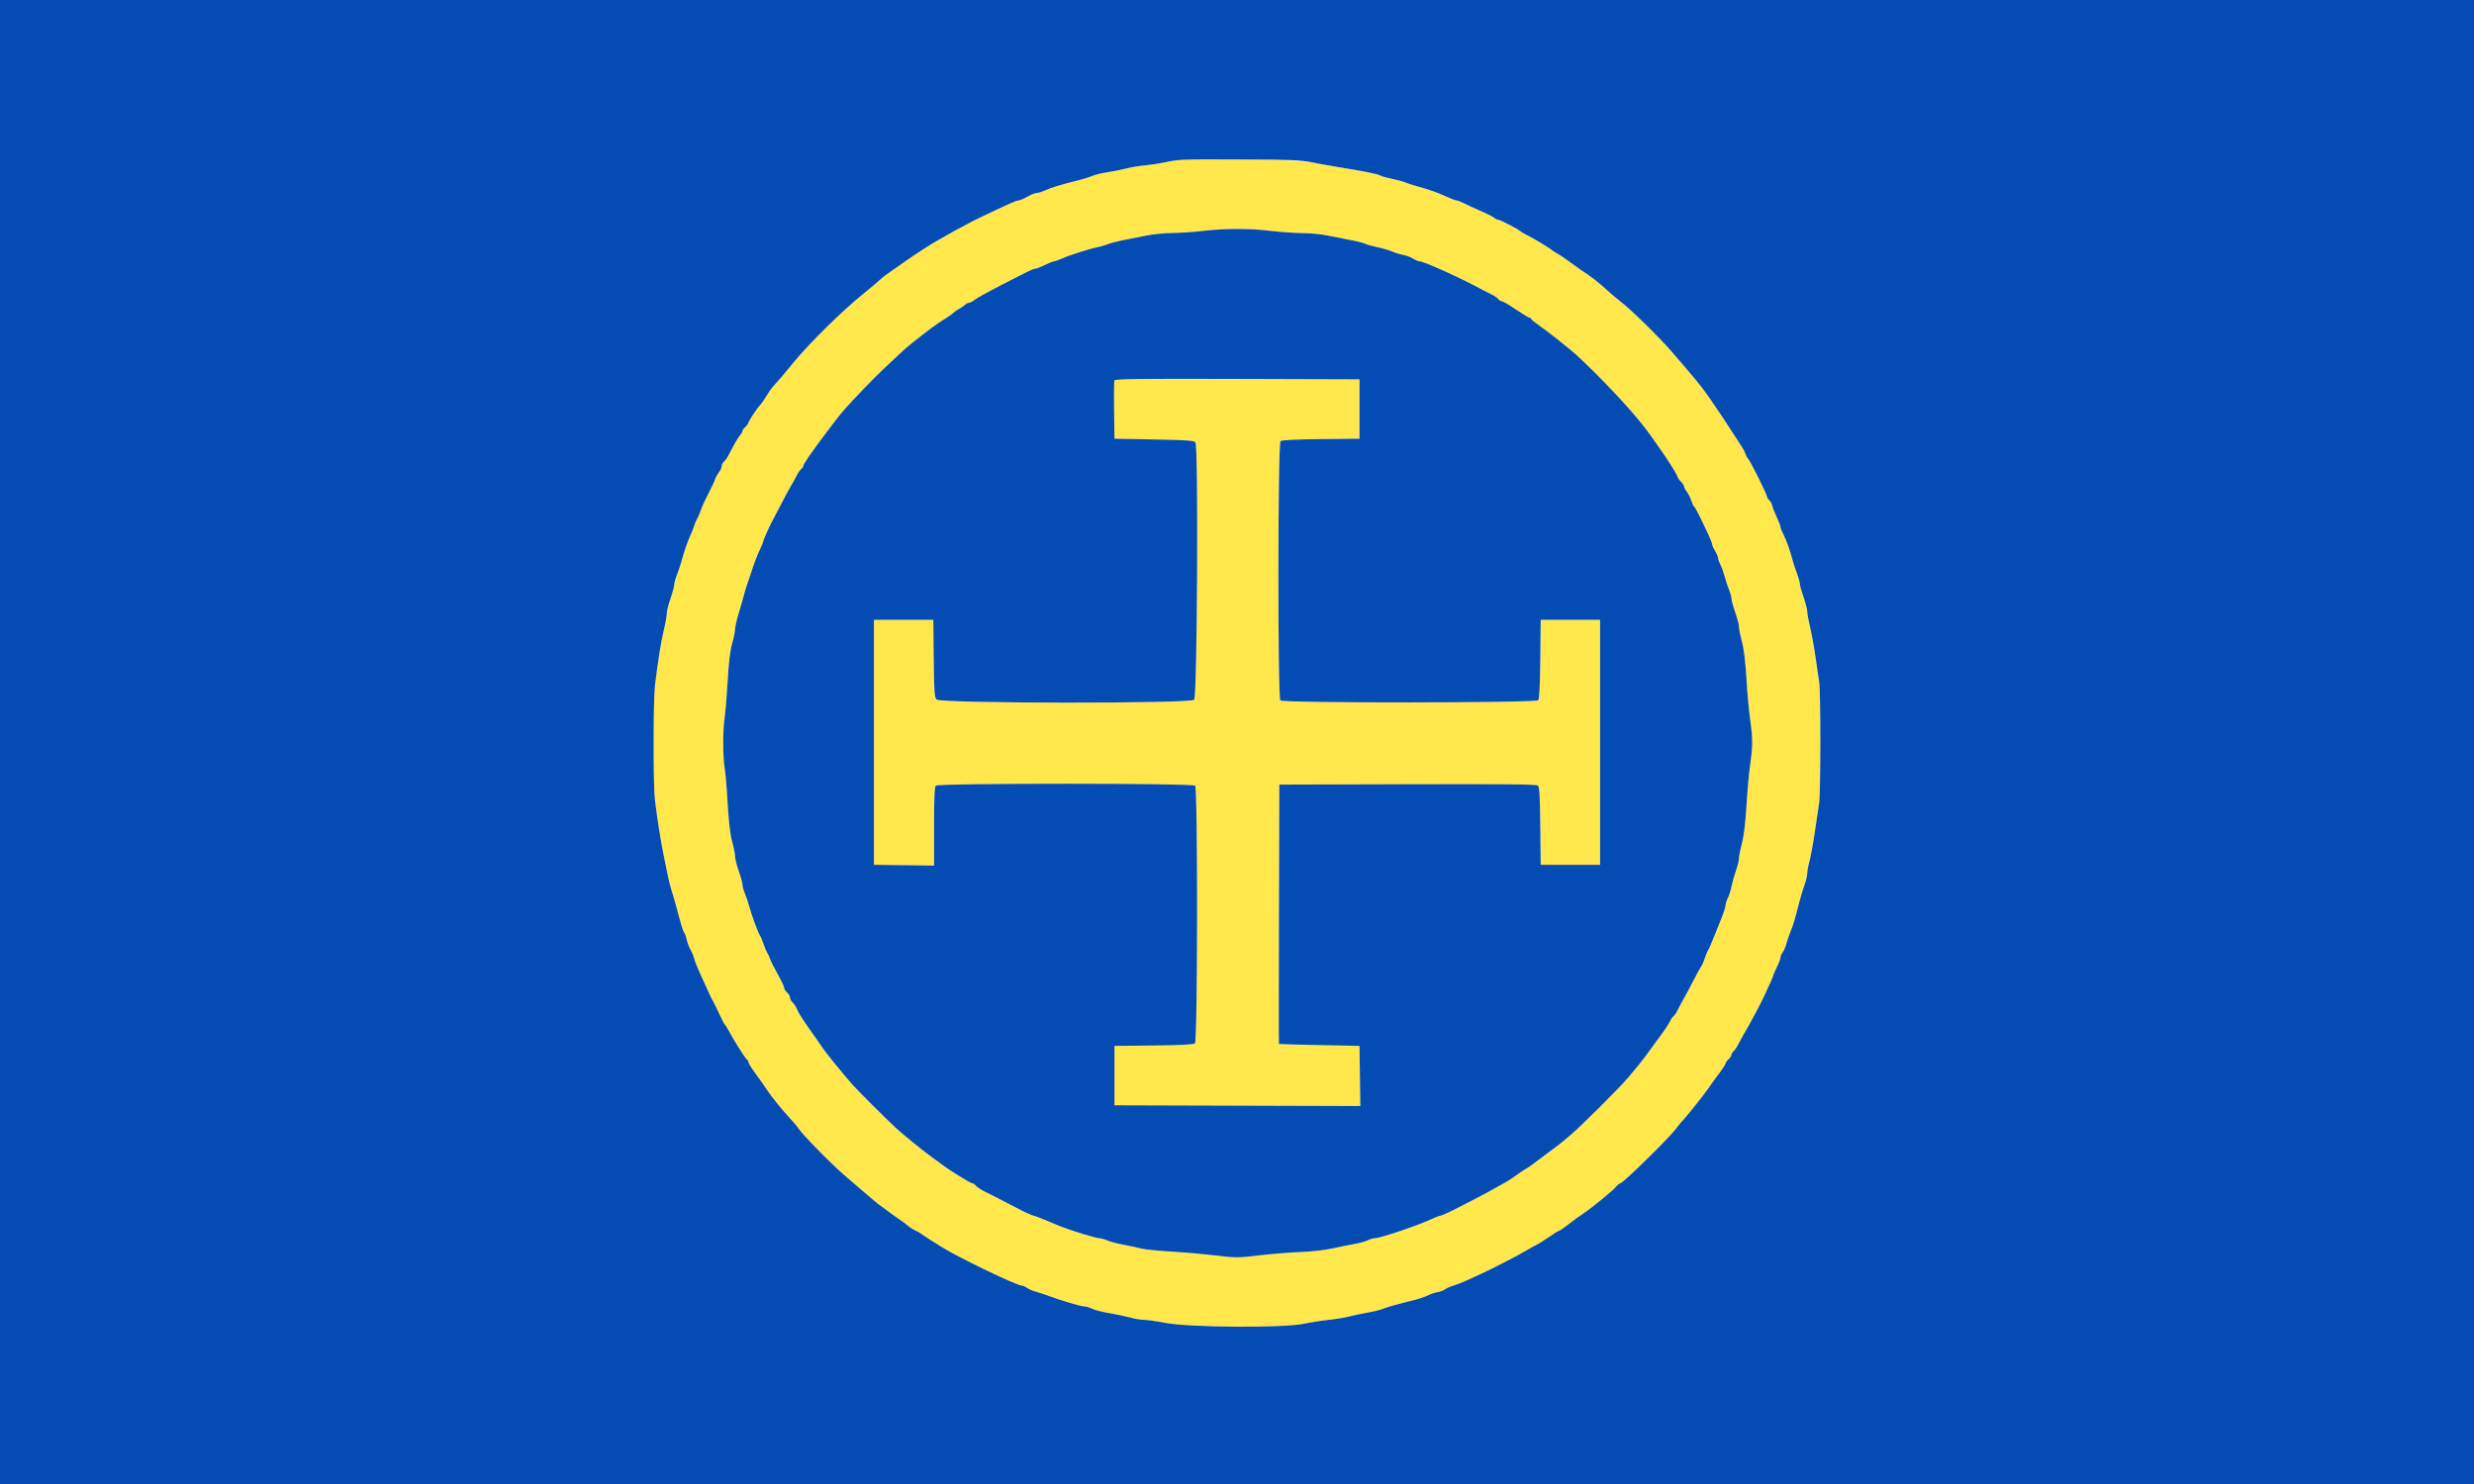
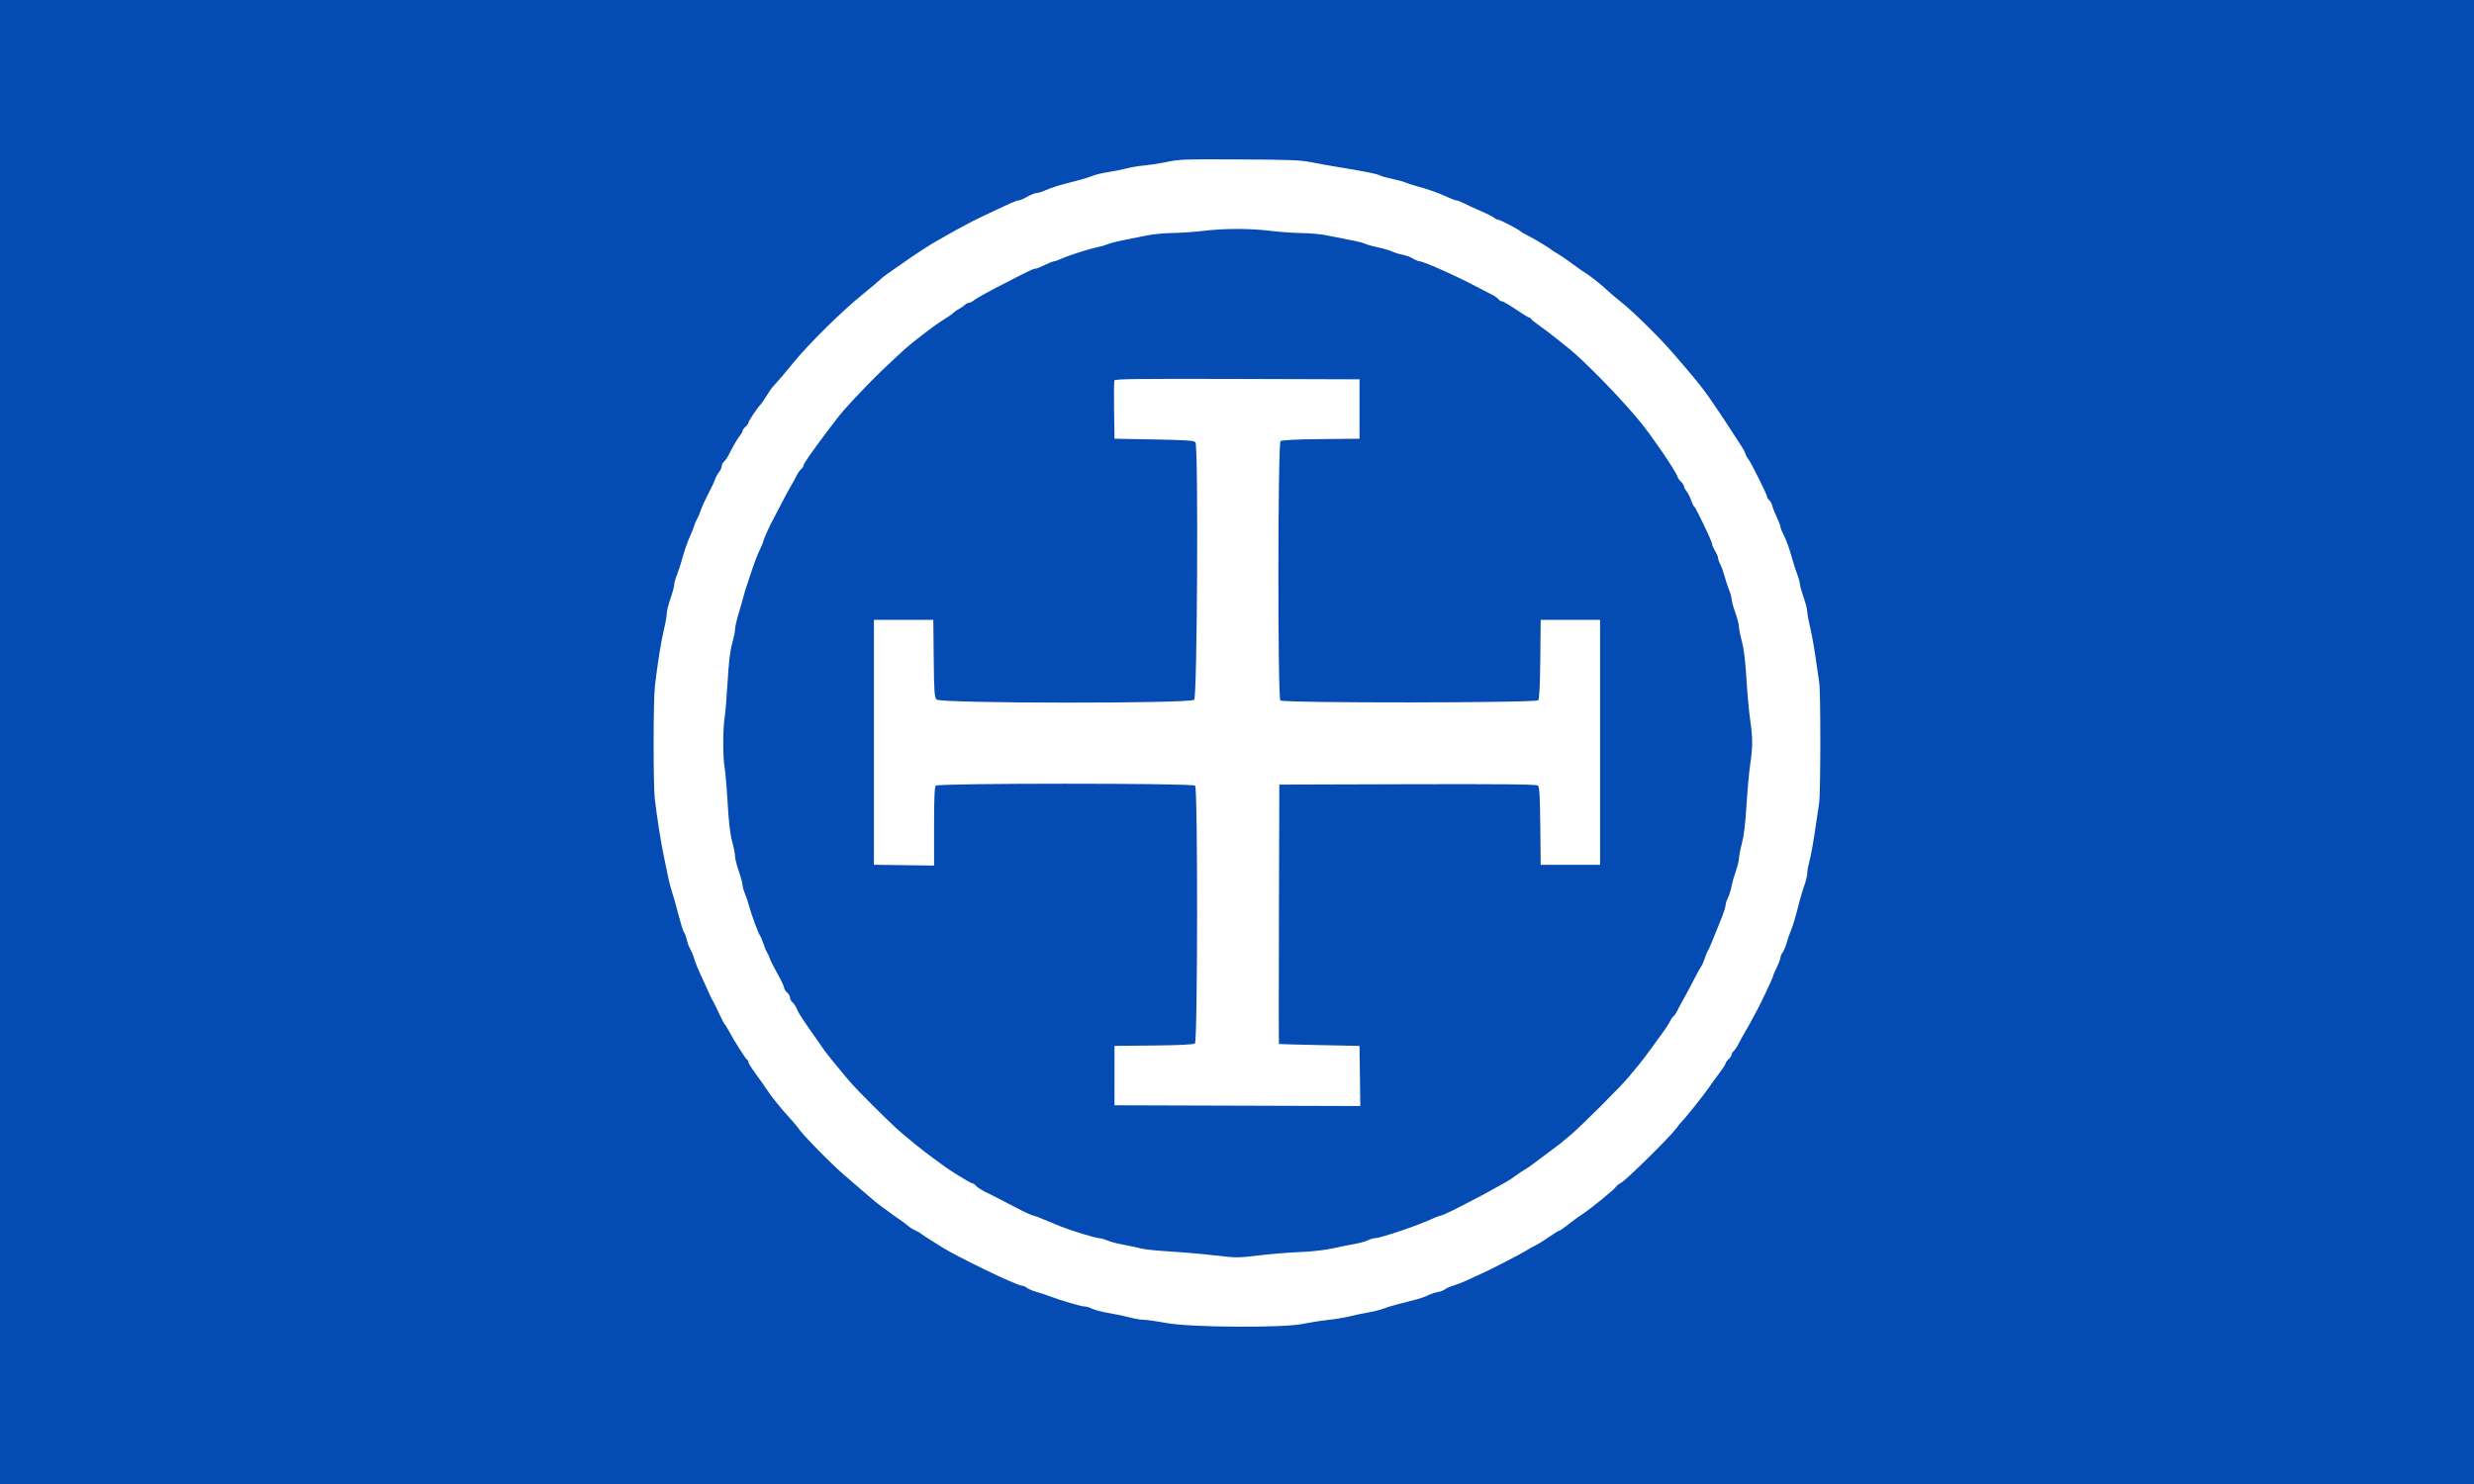
<svg xmlns="http://www.w3.org/2000/svg" id="svg" version="1.1" width="400" height="240" viewBox="0, 0, 400,240">
  <g id="svgg">
-     <path id="path0" d="M190.516 25.847 C 190.120 25.902,189.094 26.095,188.235 26.276 C 187.377 26.457,185.918 26.675,184.994 26.761 C 184.070 26.847,182.773 27.065,182.113 27.245 C 181.453 27.425,180.131 27.689,179.177 27.833 C 178.223 27.977,177.088 28.247,176.656 28.434 C 176.224 28.622,175.222 28.937,174.430 29.136 C 171.456 29.882,170.079 30.298,169.090 30.748 C 168.530 31.004,167.866 31.212,167.614 31.212 C 167.362 31.212,166.686 31.481,166.111 31.810 C 165.536 32.138,164.904 32.408,164.706 32.409 C 164.508 32.411,163.860 32.642,163.265 32.923 C 162.671 33.205,161.591 33.707,160.864 34.038 C 160.138 34.370,159.328 34.754,159.064 34.892 C 158.800 35.030,158.259 35.291,157.863 35.474 C 157.467 35.656,156.981 35.903,156.783 36.022 C 156.585 36.142,155.990 36.460,155.462 36.728 C 154.934 36.997,153.962 37.535,153.301 37.923 C 152.641 38.311,151.830 38.770,151.499 38.942 C 150.688 39.365,147.525 41.420,146.213 42.377 C 145.851 42.641,144.920 43.288,144.146 43.815 C 143.371 44.342,142.575 44.947,142.377 45.159 C 142.179 45.372,140.872 46.472,139.473 47.605 C 136.162 50.287,130.929 55.434,128.435 58.463 C 126.248 61.119,126.075 61.323,125.281 62.180 C 124.978 62.508,124.622 62.949,124.490 63.160 C 123.572 64.628,123.161 65.232,122.866 65.546 C 122.333 66.115,121.008 68.131,121.008 68.373 C 121.008 68.494,120.792 68.789,120.528 69.028 C 120.264 69.267,120.048 69.572,120.048 69.706 C 120.048 69.840,119.897 70.121,119.712 70.329 C 119.347 70.742,118.534 72.129,117.861 73.488 C 117.627 73.961,117.267 74.487,117.061 74.658 C 116.855 74.829,116.687 75.157,116.687 75.387 C 116.687 75.617,116.485 76.063,116.240 76.378 C 115.994 76.693,115.709 77.216,115.608 77.540 C 115.506 77.863,115.022 78.890,114.532 79.821 C 114.042 80.751,113.500 81.945,113.327 82.473 C 113.154 83.001,112.878 83.649,112.714 83.914 C 112.549 84.178,112.341 84.664,112.252 84.994 C 112.162 85.324,111.886 86.026,111.639 86.555 C 111.163 87.573,110.572 89.291,110.153 90.876 C 110.013 91.405,109.697 92.343,109.451 92.962 C 109.205 93.580,109.004 94.312,109.004 94.587 C 109.004 94.862,108.733 95.860,108.403 96.805 C 108.073 97.750,107.803 98.840,107.803 99.228 C 107.803 99.615,107.590 100.812,107.330 101.887 C 106.873 103.777,106.327 107.195,105.888 110.924 C 105.616 113.240,105.608 127.091,105.878 129.292 C 106.276 132.532,106.867 136.274,107.320 138.415 C 107.571 139.604,107.881 141.116,108.009 141.777 C 108.136 142.437,108.399 143.463,108.593 144.058 C 108.787 144.652,109.075 145.624,109.233 146.218 C 110.187 149.800,110.426 150.590,110.636 150.851 C 110.764 151.010,110.946 151.519,111.040 151.981 C 111.134 152.443,111.399 153.148,111.629 153.549 C 111.858 153.949,112.126 154.593,112.223 154.981 C 112.386 155.630,112.887 156.816,114.047 159.304 C 114.294 159.832,114.610 160.534,114.750 160.864 C 114.890 161.194,115.109 161.627,115.236 161.825 C 115.363 162.023,115.816 162.941,116.243 163.866 C 116.670 164.790,117.092 165.600,117.181 165.666 C 117.270 165.732,117.574 166.218,117.857 166.747 C 118.141 167.275,118.505 167.923,118.667 168.187 C 119.958 170.290,120.649 171.320,120.814 171.389 C 120.921 171.433,121.008 171.606,121.008 171.774 C 121.008 171.943,121.522 172.772,122.149 173.618 C 122.776 174.464,123.605 175.641,123.992 176.234 C 124.750 177.396,126.424 179.460,127.895 181.046 C 128.399 181.589,128.921 182.214,129.054 182.434 C 129.618 183.362,134.298 188.142,136.499 190.036 C 137.266 190.696,138.498 191.758,139.235 192.395 C 141.568 194.409,141.783 194.587,142.478 195.078 C 142.852 195.342,143.441 195.777,143.788 196.045 C 144.134 196.313,144.859 196.828,145.398 197.191 C 145.938 197.553,146.586 198.037,146.839 198.266 C 147.092 198.495,147.600 198.817,147.968 198.980 C 148.336 199.144,148.768 199.389,148.929 199.525 C 149.089 199.661,149.706 200.075,150.300 200.444 C 150.894 200.814,151.705 201.324,152.101 201.579 C 154.655 203.218,164.392 207.923,165.230 207.923 C 165.420 207.923,165.784 208.083,166.041 208.279 C 166.297 208.475,166.939 208.752,167.467 208.894 C 167.995 209.036,168.968 209.356,169.628 209.605 C 171.596 210.348,174.782 211.284,175.345 211.286 C 175.634 211.287,176.184 211.451,176.568 211.651 C 176.951 211.851,178.194 212.171,179.329 212.362 C 180.464 212.553,181.987 212.873,182.713 213.074 C 183.439 213.275,184.425 213.441,184.903 213.443 C 185.381 213.444,187.056 213.682,188.624 213.972 C 192.509 214.689,207.511 214.778,210.690 214.102 C 211.750 213.877,213.587 213.588,214.772 213.461 C 215.957 213.333,217.521 213.074,218.247 212.884 C 218.974 212.694,220.302 212.415,221.199 212.263 C 222.096 212.111,223.176 211.843,223.600 211.666 C 224.023 211.490,225.072 211.164,225.930 210.943 C 226.789 210.723,228.097 210.386,228.839 210.196 C 229.580 210.005,230.498 209.687,230.880 209.488 C 231.261 209.289,231.951 209.058,232.413 208.974 C 232.875 208.891,233.415 208.688,233.613 208.523 C 233.812 208.359,234.406 208.093,234.934 207.934 C 235.462 207.774,236.381 207.420,236.975 207.147 C 237.569 206.873,238.649 206.378,239.376 206.047 C 240.102 205.715,240.858 205.357,241.056 205.250 C 241.255 205.144,242.389 204.565,243.577 203.965 C 244.766 203.364,246.170 202.608,246.699 202.285 C 247.227 201.962,247.983 201.540,248.379 201.347 C 248.776 201.155,249.726 200.557,250.491 200.018 C 251.256 199.480,251.975 199.040,252.089 199.040 C 252.204 199.040,252.874 198.578,253.579 198.014 C 254.285 197.450,255.348 196.675,255.942 196.293 C 257.214 195.474,261.019 192.357,261.296 191.908 C 261.402 191.737,261.780 191.445,262.137 191.259 C 262.924 190.849,269.983 183.894,270.950 182.576 C 271.330 182.057,271.756 181.525,271.897 181.393 C 272.442 180.881,275.355 177.251,276.136 176.110 C 276.588 175.450,277.415 174.306,277.975 173.568 C 278.534 172.829,278.992 172.117,278.992 171.984 C 278.992 171.852,279.208 171.548,279.472 171.309 C 279.736 171.070,279.952 170.742,279.952 170.580 C 279.952 170.419,280.105 170.160,280.291 170.005 C 280.478 169.850,280.860 169.270,281.140 168.715 C 281.419 168.161,281.910 167.275,282.230 166.747 C 282.551 166.218,283.032 165.354,283.300 164.826 C 283.568 164.298,283.890 163.703,284.015 163.505 C 284.407 162.886,286.674 158.069,286.682 157.841 C 286.686 157.721,286.955 157.083,287.280 156.423 C 287.605 155.762,287.872 155.054,287.873 154.848 C 287.874 154.642,288.035 154.264,288.231 154.007 C 288.427 153.751,288.701 153.109,288.839 152.581 C 288.977 152.053,289.290 151.134,289.534 150.540 C 289.969 149.483,290.177 148.781,290.923 145.858 C 291.126 145.066,291.495 143.846,291.744 143.148 C 291.993 142.450,292.198 141.586,292.200 141.227 C 292.201 140.869,292.365 139.982,292.564 139.256 C 292.762 138.529,293.148 136.423,293.422 134.574 C 293.695 132.725,294.008 130.618,294.118 129.892 C 294.374 128.194,294.384 111.905,294.130 110.324 C 294.023 109.664,293.754 107.827,293.530 106.242 C 293.307 104.658,292.915 102.493,292.660 101.433 C 292.405 100.372,292.197 99.229,292.197 98.894 C 292.197 98.558,291.927 97.510,291.597 96.565 C 291.267 95.620,290.996 94.643,290.996 94.394 C 290.996 94.145,290.794 93.414,290.547 92.769 C 290.300 92.124,289.984 91.164,289.845 90.636 C 289.416 89.003,288.813 87.314,288.334 86.402 C 288.082 85.922,287.875 85.392,287.875 85.225 C 287.875 85.057,287.613 84.366,287.293 83.689 C 286.972 83.012,286.637 82.168,286.549 81.815 C 286.460 81.461,286.236 81.046,286.051 80.893 C 285.866 80.739,285.714 80.499,285.714 80.360 C 285.714 80.016,283.031 74.626,282.671 74.248 C 282.513 74.082,282.308 73.706,282.215 73.413 C 282.122 73.119,281.859 72.606,281.631 72.274 C 281.403 71.941,280.841 71.074,280.382 70.348 C 279.297 68.634,277.571 66.043,276.289 64.206 C 275.122 62.534,274.059 61.235,270.312 56.903 C 268.203 54.466,263.662 50.019,261.945 48.711 C 261.483 48.359,260.766 47.762,260.352 47.385 C 258.352 45.560,257.235 44.687,255.481 43.577 C 255.273 43.445,254.508 42.892,253.782 42.347 C 253.055 41.802,252.198 41.220,251.876 41.054 C 251.554 40.887,251.176 40.653,251.036 40.533 C 250.546 40.116,248.249 38.717,247.118 38.148 C 246.491 37.833,245.924 37.506,245.858 37.422 C 245.648 37.155,242.530 35.534,242.226 35.534 C 242.066 35.534,241.764 35.388,241.556 35.209 C 241.347 35.030,240.366 34.535,239.376 34.110 C 238.385 33.685,237.175 33.129,236.687 32.875 C 236.199 32.621,235.660 32.413,235.490 32.413 C 235.320 32.413,234.639 32.160,233.977 31.850 C 232.568 31.192,230.898 30.601,229.052 30.107 C 228.325 29.913,227.515 29.648,227.251 29.519 C 226.987 29.390,226.059 29.137,225.189 28.957 C 224.319 28.777,223.389 28.513,223.123 28.371 C 222.636 28.110,220.550 27.693,216.327 27.013 C 215.072 26.810,213.127 26.460,212.005 26.234 C 210.057 25.841,192.797 25.531,190.516 25.847 M205.402 37.332 C 206.987 37.524,209.310 37.687,210.564 37.696 C 211.819 37.705,213.601 37.872,214.526 38.066 C 215.450 38.261,217.124 38.592,218.246 38.801 C 219.367 39.010,220.492 39.292,220.746 39.428 C 220.999 39.563,221.916 39.823,222.784 40.004 C 223.651 40.186,224.687 40.488,225.086 40.676 C 225.484 40.863,226.240 41.096,226.766 41.194 C 227.291 41.291,228.048 41.570,228.447 41.813 C 228.845 42.056,229.320 42.256,229.502 42.256 C 230.218 42.258,236.337 45.032,239.736 46.896 C 240.132 47.113,240.789 47.448,241.196 47.641 C 241.602 47.834,242.075 48.160,242.245 48.365 C 242.416 48.571,242.693 48.739,242.861 48.739 C 243.029 48.739,244.044 49.334,245.117 50.060 C 246.190 50.786,247.173 51.381,247.303 51.381 C 247.433 51.381,247.544 51.462,247.550 51.561 C 247.556 51.660,248.108 52.119,248.777 52.581 C 250.061 53.469,253.728 56.359,254.742 57.281 C 258.154 60.387,262.801 65.266,265.357 68.427 C 267.226 70.738,270.927 76.186,271.167 76.979 C 271.252 77.259,271.534 77.681,271.795 77.917 C 272.056 78.153,272.269 78.476,272.269 78.636 C 272.269 78.796,272.469 79.185,272.714 79.499 C 272.959 79.814,273.289 80.470,273.448 80.957 C 273.607 81.444,273.815 81.876,273.911 81.917 C 274.069 81.985,274.877 83.587,276.321 86.690 C 276.601 87.293,276.831 87.912,276.831 88.065 C 276.831 88.218,277.046 88.697,277.310 89.130 C 277.574 89.562,277.790 90.078,277.792 90.276 C 277.793 90.474,277.964 90.960,278.171 91.357 C 278.378 91.753,278.688 92.617,278.861 93.277 C 279.033 93.938,279.350 94.896,279.563 95.407 C 279.777 95.919,279.954 96.567,279.957 96.848 C 279.960 97.129,280.229 98.115,280.556 99.040 C 280.883 99.964,281.151 100.998,281.151 101.337 C 281.152 101.676,281.369 102.756,281.634 103.738 C 281.948 104.902,282.202 106.982,282.364 109.724 C 282.501 112.035,282.770 115.020,282.963 116.357 C 283.402 119.408,283.402 120.689,282.963 123.739 C 282.770 125.076,282.502 128.061,282.366 130.372 C 282.206 133.086,281.949 135.211,281.640 136.375 C 281.376 137.365,281.159 138.468,281.157 138.827 C 281.154 139.185,280.945 140.049,280.692 140.747 C 280.439 141.446,280.114 142.589,279.972 143.289 C 279.829 143.989,279.550 144.875,279.352 145.258 C 279.154 145.641,278.992 146.170,278.992 146.433 C 278.992 146.696,278.600 147.863,278.122 149.026 C 277.644 150.189,277.040 151.681,276.780 152.341 C 276.521 153.001,276.224 153.649,276.120 153.782 C 276.017 153.914,275.797 154.454,275.631 154.982 C 275.465 155.510,275.204 156.104,275.050 156.303 C 274.896 156.501,274.342 157.504,273.820 158.533 C 273.297 159.562,272.577 160.912,272.220 161.534 C 271.862 162.156,271.405 163.009,271.203 163.429 C 271.001 163.849,270.719 164.265,270.577 164.353 C 270.435 164.441,270.214 164.745,270.087 165.029 C 269.885 165.480,269.058 166.741,268.487 167.467 C 268.383 167.599,267.716 168.517,267.005 169.508 C 266.293 170.498,265.395 171.687,265.009 172.149 C 264.623 172.611,263.862 173.529,263.317 174.190 C 262.060 175.713,255.478 182.284,253.936 183.553 C 253.295 184.082,252.647 184.625,252.496 184.761 C 252.345 184.897,251.303 185.684,250.180 186.510 C 249.058 187.336,247.955 188.165,247.730 188.352 C 247.505 188.539,247.019 188.863,246.650 189.073 C 246.281 189.283,245.546 189.776,245.018 190.169 C 244.490 190.562,243.733 191.049,243.337 191.253 C 242.941 191.456,242.077 191.936,241.417 192.319 C 240.756 192.702,239.352 193.459,238.295 194.000 C 237.239 194.542,236.104 195.126,235.774 195.299 C 234.478 195.977,233.002 196.640,232.789 196.639 C 232.666 196.639,232.125 196.846,231.588 197.100 C 229.379 198.146,223.198 200.240,222.323 200.240 C 222.049 200.240,221.529 200.393,221.166 200.581 C 220.804 200.768,219.810 201.043,218.957 201.191 C 218.105 201.340,216.489 201.667,215.366 201.918 C 214.217 202.175,211.962 202.424,210.204 202.488 C 208.487 202.551,205.492 202.794,203.547 203.029 C 200.170 203.436,199.853 203.437,196.465 203.035 C 194.514 202.803,191.242 202.517,189.196 202.398 C 187.149 202.280,185.042 202.063,184.514 201.916 C 183.986 201.769,182.743 201.504,181.753 201.326 C 180.762 201.149,179.550 200.832,179.059 200.622 C 178.568 200.412,177.952 200.240,177.691 200.240 C 177.162 200.240,173.110 198.999,171.429 198.322 C 170.834 198.082,169.686 197.606,168.878 197.263 C 168.069 196.919,167.312 196.639,167.197 196.639 C 166.996 196.640,165.220 195.831,164.466 195.395 C 164.268 195.280,163.565 194.919,162.905 194.592 C 162.245 194.266,161.543 193.902,161.345 193.783 C 161.146 193.665,160.714 193.443,160.384 193.290 C 158.978 192.638,158.054 192.091,157.759 191.736 C 157.586 191.527,157.315 191.357,157.157 191.357 C 156.919 191.357,153.402 189.191,152.581 188.539 C 152.449 188.434,151.747 187.923,151.020 187.404 C 145.916 183.755,139.983 178.096,135.282 172.389 C 134.358 171.267,133.418 170.078,133.195 169.748 C 132.972 169.418,132.446 168.661,132.027 168.067 C 129.698 164.764,129.159 163.940,128.858 163.219 C 128.675 162.782,128.347 162.277,128.128 162.095 C 127.910 161.914,127.731 161.580,127.731 161.352 C 127.731 161.125,127.515 160.743,127.251 160.504 C 126.987 160.265,126.771 159.913,126.771 159.721 C 126.771 159.530,126.293 158.523,125.709 157.484 C 125.124 156.445,124.573 155.349,124.483 155.049 C 124.393 154.748,124.185 154.286,124.021 154.022 C 123.857 153.758,123.584 153.109,123.414 152.581 C 123.245 152.053,123.020 151.510,122.914 151.375 C 122.630 151.013,121.498 147.964,121.134 146.579 C 120.960 145.918,120.645 144.976,120.433 144.486 C 120.221 143.995,120.048 143.371,120.048 143.100 C 120.048 142.830,119.778 141.835,119.448 140.890 C 119.118 139.945,118.848 138.865,118.848 138.491 C 118.848 138.116,118.636 137.045,118.377 136.112 C 118.061 134.970,117.823 132.946,117.650 129.932 C 117.509 127.467,117.288 124.863,117.160 124.146 C 116.862 122.481,116.862 117.958,117.159 116.086 C 117.285 115.294,117.504 112.632,117.647 110.170 C 117.823 107.124,118.056 105.169,118.377 104.049 C 118.636 103.143,118.848 102.112,118.848 101.756 C 118.848 101.401,119.104 100.266,119.417 99.235 C 119.730 98.203,120.096 96.927,120.231 96.399 C 120.365 95.870,120.591 95.114,120.732 94.718 C 120.873 94.322,121.145 93.511,121.336 92.917 C 121.885 91.209,122.438 89.756,122.943 88.700 C 123.200 88.163,123.409 87.643,123.409 87.544 C 123.409 87.320,124.523 84.837,124.985 84.034 C 125.174 83.703,125.769 82.569,126.305 81.513 C 126.842 80.456,127.540 79.160,127.858 78.631 C 128.175 78.103,128.594 77.338,128.789 76.932 C 128.984 76.525,129.312 76.053,129.518 75.882 C 129.724 75.711,129.892 75.469,129.892 75.344 C 129.892 75.026,131.028 73.381,133.758 69.748 C 136.146 66.570,136.622 66.020,140.086 62.425 C 141.840 60.605,142.813 59.670,146.339 56.417 C 147.215 55.609,150.846 52.798,151.759 52.221 C 153.383 51.196,153.826 50.892,154.142 50.591 C 154.340 50.401,154.770 50.106,155.097 49.935 C 155.424 49.764,155.837 49.479,156.015 49.302 C 156.192 49.125,156.477 48.980,156.647 48.980 C 156.818 48.980,157.233 48.763,157.569 48.499 C 157.905 48.235,159.405 47.385,160.903 46.611 C 166.489 43.724,167.037 43.458,167.395 43.455 C 167.566 43.454,168.247 43.187,168.908 42.862 C 169.568 42.538,170.240 42.269,170.402 42.264 C 170.563 42.260,171.158 42.051,171.722 41.799 C 172.954 41.251,176.260 40.200,177.431 39.985 C 177.893 39.900,178.649 39.676,179.112 39.488 C 179.574 39.300,180.816 38.986,181.873 38.790 C 182.929 38.595,184.550 38.272,185.474 38.074 C 186.399 37.875,188.235 37.699,189.556 37.681 C 190.876 37.664,193.091 37.513,194.478 37.346 C 197.962 36.926,201.989 36.921,205.402 37.332 M180.180 61.531 C 180.114 61.701,180.091 63.889,180.127 66.394 L 180.192 70.948 186.624 71.068 C 191.988 71.169,193.093 71.248,193.283 71.549 C 193.774 72.327,193.576 112.718,193.078 113.168 C 192.368 113.811,152.004 113.775,151.422 113.131 C 151.083 112.756,151.020 111.841,150.965 106.468 L 150.900 100.240 146.098 100.240 L 141.297 100.240 141.297 120.048 L 141.297 139.856 146.158 139.921 L 151.020 139.986 151.020 133.666 C 151.020 129.071,151.099 127.268,151.309 127.059 C 151.726 126.641,192.812 126.641,193.229 127.059 C 193.675 127.504,193.644 168.384,193.198 168.754 C 192.986 168.929,190.724 169.041,186.535 169.084 L 180.192 169.148 180.192 173.950 L 180.192 178.752 200.065 178.813 L 219.938 178.874 219.873 174.011 L 219.808 169.148 213.325 169.018 C 209.760 168.946,206.815 168.865,206.781 168.838 C 206.748 168.810,206.748 159.361,206.781 147.839 L 206.843 126.891 227.585 126.829 C 242.562 126.785,248.417 126.842,248.649 127.036 C 248.901 127.244,248.986 128.681,249.036 133.580 L 249.100 139.856 253.902 139.856 L 258.703 139.856 258.703 120.048 L 258.703 100.240 253.902 100.240 L 249.100 100.240 249.036 106.583 C 248.993 110.772,248.881 113.034,248.706 113.246 C 248.336 113.692,207.456 113.723,207.011 113.277 C 206.565 112.832,206.596 71.712,207.042 71.342 C 207.253 71.167,209.485 71.055,213.585 71.013 L 219.808 70.948 219.808 66.146 L 219.808 61.345 200.053 61.283 C 184.127 61.234,180.275 61.282,180.180 61.531 " stroke="none" fill="#ffe74c" fill-rule="evenodd" />
    <path id="path1" d="M0.000 120.048 L 0.000 240.096 200.000 240.096 L 400.000 240.096 400.000 120.048 L 400.000 0.000 200.000 0.000 L 0.000 0.000 0.000 120.048 M212.005 26.234 C 213.127 26.460,215.072 26.810,216.327 27.013 C 220.550 27.693,222.636 28.110,223.123 28.371 C 223.389 28.513,224.319 28.777,225.189 28.957 C 226.059 29.137,226.987 29.390,227.251 29.519 C 227.515 29.648,228.325 29.913,229.052 30.107 C 230.898 30.601,232.568 31.192,233.977 31.850 C 234.639 32.160,235.320 32.413,235.490 32.413 C 235.660 32.413,236.199 32.621,236.687 32.875 C 237.175 33.129,238.385 33.685,239.376 34.110 C 240.366 34.535,241.347 35.030,241.556 35.209 C 241.764 35.388,242.066 35.534,242.226 35.534 C 242.530 35.534,245.648 37.155,245.858 37.422 C 245.924 37.506,246.491 37.833,247.118 38.148 C 248.249 38.717,250.546 40.116,251.036 40.533 C 251.176 40.653,251.554 40.887,251.876 41.054 C 252.198 41.220,253.055 41.802,253.782 42.347 C 254.508 42.892,255.273 43.445,255.481 43.577 C 257.235 44.687,258.352 45.560,260.352 47.385 C 260.766 47.762,261.483 48.359,261.945 48.711 C 263.662 50.019,268.203 54.466,270.312 56.903 C 274.059 61.235,275.122 62.534,276.289 64.206 C 277.571 66.043,279.297 68.634,280.382 70.348 C 280.841 71.074,281.403 71.941,281.631 72.274 C 281.859 72.606,282.122 73.119,282.215 73.413 C 282.308 73.706,282.513 74.082,282.671 74.248 C 283.031 74.626,285.714 80.016,285.714 80.360 C 285.714 80.499,285.866 80.739,286.051 80.893 C 286.236 81.046,286.460 81.461,286.549 81.815 C 286.637 82.168,286.972 83.012,287.293 83.689 C 287.613 84.366,287.875 85.057,287.875 85.225 C 287.875 85.392,288.082 85.922,288.334 86.402 C 288.813 87.314,289.416 89.003,289.845 90.636 C 289.984 91.164,290.300 92.124,290.547 92.769 C 290.794 93.414,290.996 94.145,290.996 94.394 C 290.996 94.643,291.267 95.620,291.597 96.565 C 291.927 97.510,292.197 98.558,292.197 98.894 C 292.197 99.229,292.405 100.372,292.660 101.433 C 292.915 102.493,293.307 104.658,293.530 106.242 C 293.754 107.827,294.023 109.664,294.130 110.324 C 294.384 111.905,294.374 128.194,294.118 129.892 C 294.008 130.618,293.695 132.725,293.422 134.574 C 293.148 136.423,292.762 138.529,292.564 139.256 C 292.365 139.982,292.201 140.869,292.200 141.227 C 292.198 141.586,291.993 142.450,291.744 143.148 C 291.495 143.846,291.126 145.066,290.923 145.858 C 290.177 148.781,289.969 149.483,289.534 150.540 C 289.290 151.134,288.977 152.053,288.839 152.581 C 288.701 153.109,288.427 153.751,288.231 154.007 C 288.035 154.264,287.874 154.642,287.873 154.848 C 287.872 155.054,287.605 155.762,287.280 156.423 C 286.955 157.083,286.686 157.721,286.682 157.841 C 286.674 158.069,284.407 162.886,284.015 163.505 C 283.890 163.703,283.568 164.298,283.300 164.826 C 283.032 165.354,282.551 166.218,282.230 166.747 C 281.910 167.275,281.419 168.161,281.140 168.715 C 280.860 169.270,280.478 169.850,280.291 170.005 C 280.105 170.160,279.952 170.419,279.952 170.580 C 279.952 170.742,279.736 171.070,279.472 171.309 C 279.208 171.548,278.992 171.852,278.992 171.984 C 278.992 172.117,278.534 172.829,277.975 173.568 C 277.415 174.306,276.588 175.450,276.136 176.110 C 275.355 177.251,272.442 180.881,271.897 181.393 C 271.756 181.525,271.330 182.057,270.950 182.576 C 269.983 183.894,262.924 190.849,262.137 191.259 C 261.780 191.445,261.402 191.737,261.296 191.908 C 261.019 192.357,257.214 195.474,255.942 196.293 C 255.348 196.675,254.285 197.450,253.579 198.014 C 252.874 198.578,252.204 199.040,252.089 199.040 C 251.975 199.040,251.256 199.480,250.491 200.018 C 249.726 200.557,248.776 201.155,248.379 201.347 C 247.983 201.540,247.227 201.962,246.699 202.285 C 246.170 202.608,244.766 203.364,243.577 203.965 C 242.389 204.565,241.255 205.144,241.056 205.250 C 240.858 205.357,240.102 205.715,239.376 206.047 C 238.649 206.378,237.569 206.873,236.975 207.147 C 236.381 207.420,235.462 207.774,234.934 207.934 C 234.406 208.093,233.812 208.359,233.613 208.523 C 233.415 208.688,232.875 208.891,232.413 208.974 C 231.951 209.058,231.261 209.289,230.880 209.488 C 230.498 209.687,229.580 210.005,228.839 210.196 C 228.097 210.386,226.789 210.723,225.930 210.943 C 225.072 211.164,224.023 211.490,223.600 211.666 C 223.176 211.843,222.096 212.111,221.199 212.263 C 220.302 212.415,218.974 212.694,218.247 212.884 C 217.521 213.074,215.957 213.333,214.772 213.461 C 213.587 213.588,211.750 213.877,210.690 214.102 C 207.511 214.778,192.509 214.689,188.624 213.972 C 187.056 213.682,185.381 213.444,184.903 213.443 C 184.425 213.441,183.439 213.275,182.713 213.074 C 181.987 212.873,180.464 212.553,179.329 212.362 C 178.194 212.171,176.951 211.851,176.568 211.651 C 176.184 211.451,175.634 211.287,175.345 211.286 C 174.782 211.284,171.596 210.348,169.628 209.605 C 168.968 209.356,167.995 209.036,167.467 208.894 C 166.939 208.752,166.297 208.475,166.041 208.279 C 165.784 208.083,165.420 207.923,165.230 207.923 C 164.392 207.923,154.655 203.218,152.101 201.579 C 151.705 201.324,150.894 200.814,150.300 200.444 C 149.706 200.075,149.089 199.661,148.929 199.525 C 148.768 199.389,148.336 199.144,147.968 198.980 C 147.600 198.817,147.092 198.495,146.839 198.266 C 146.586 198.037,145.938 197.553,145.398 197.191 C 144.859 196.828,144.134 196.313,143.788 196.045 C 143.441 195.777,142.852 195.342,142.478 195.078 C 141.783 194.587,141.568 194.409,139.235 192.395 C 138.498 191.758,137.266 190.696,136.499 190.036 C 134.298 188.142,129.618 183.362,129.054 182.434 C 128.921 182.214,128.399 181.589,127.895 181.046 C 126.424 179.460,124.750 177.396,123.992 176.234 C 123.605 175.641,122.776 174.464,122.149 173.618 C 121.522 172.772,121.008 171.943,121.008 171.774 C 121.008 171.606,120.921 171.433,120.814 171.389 C 120.649 171.320,119.958 170.290,118.667 168.187 C 118.505 167.923,118.141 167.275,117.857 166.747 C 117.574 166.218,117.270 165.732,117.181 165.666 C 117.092 165.600,116.670 164.790,116.243 163.866 C 115.816 162.941,115.363 162.023,115.236 161.825 C 115.109 161.627,114.890 161.194,114.750 160.864 C 114.610 160.534,114.294 159.832,114.047 159.304 C 112.887 156.816,112.386 155.630,112.223 154.981 C 112.126 154.593,111.858 153.949,111.629 153.549 C 111.399 153.148,111.134 152.443,111.040 151.981 C 110.946 151.519,110.764 151.010,110.636 150.851 C 110.426 150.590,110.187 149.800,109.233 146.218 C 109.075 145.624,108.787 144.652,108.593 144.058 C 108.399 143.463,108.136 142.437,108.009 141.777 C 107.881 141.116,107.571 139.604,107.320 138.415 C 106.867 136.274,106.276 132.532,105.878 129.292 C 105.608 127.091,105.616 113.240,105.888 110.924 C 106.327 107.195,106.873 103.777,107.330 101.887 C 107.590 100.812,107.803 99.615,107.803 99.228 C 107.803 98.840,108.073 97.750,108.403 96.805 C 108.733 95.860,109.004 94.862,109.004 94.587 C 109.004 94.312,109.205 93.580,109.451 92.962 C 109.697 92.343,110.013 91.405,110.153 90.876 C 110.572 89.291,111.163 87.573,111.639 86.555 C 111.886 86.026,112.162 85.324,112.252 84.994 C 112.341 84.664,112.549 84.178,112.714 83.914 C 112.878 83.649,113.154 83.001,113.327 82.473 C 113.500 81.945,114.042 80.751,114.532 79.821 C 115.022 78.890,115.506 77.863,115.608 77.540 C 115.709 77.216,115.994 76.693,116.240 76.378 C 116.485 76.063,116.687 75.617,116.687 75.387 C 116.687 75.157,116.855 74.829,117.061 74.658 C 117.267 74.487,117.627 73.961,117.861 73.488 C 118.534 72.129,119.347 70.742,119.712 70.329 C 119.897 70.121,120.048 69.840,120.048 69.706 C 120.048 69.572,120.264 69.267,120.528 69.028 C 120.792 68.789,121.008 68.494,121.008 68.373 C 121.008 68.131,122.333 66.115,122.866 65.546 C 123.161 65.232,123.572 64.628,124.490 63.160 C 124.622 62.949,124.978 62.508,125.281 62.180 C 126.075 61.323,126.248 61.119,128.435 58.463 C 130.929 55.434,136.162 50.287,139.473 47.605 C 140.872 46.472,142.179 45.372,142.377 45.159 C 142.575 44.947,143.371 44.342,144.146 43.815 C 144.920 43.288,145.851 42.641,146.213 42.377 C 147.525 41.420,150.688 39.365,151.499 38.942 C 151.830 38.770,152.641 38.311,153.301 37.923 C 153.962 37.535,154.934 36.997,155.462 36.728 C 155.990 36.460,156.585 36.142,156.783 36.022 C 156.981 35.903,157.467 35.656,157.863 35.474 C 158.259 35.291,158.800 35.030,159.064 34.892 C 159.328 34.754,160.138 34.370,160.864 34.038 C 161.591 33.707,162.671 33.205,163.265 32.923 C 163.860 32.642,164.508 32.411,164.706 32.409 C 164.904 32.408,165.536 32.138,166.111 31.810 C 166.686 31.481,167.362 31.212,167.614 31.212 C 167.866 31.212,168.530 31.004,169.090 30.748 C 170.079 30.298,171.456 29.882,174.430 29.136 C 175.222 28.937,176.224 28.622,176.656 28.434 C 177.088 28.247,178.223 27.977,179.177 27.833 C 180.131 27.689,181.453 27.425,182.113 27.245 C 182.773 27.065,184.070 26.847,184.994 26.761 C 185.918 26.675,187.377 26.457,188.235 26.276 C 190.740 25.748,190.803 25.746,200.600 25.785 C 208.376 25.816,210.310 25.892,212.005 26.234 M194.478 37.346 C 193.091 37.513,190.876 37.664,189.556 37.681 C 188.235 37.699,186.399 37.875,185.474 38.074 C 184.550 38.272,182.929 38.595,181.873 38.790 C 180.816 38.986,179.574 39.300,179.112 39.488 C 178.649 39.676,177.893 39.900,177.431 39.985 C 176.260 40.200,172.954 41.251,171.722 41.799 C 171.158 42.051,170.563 42.260,170.402 42.264 C 170.240 42.269,169.568 42.538,168.908 42.862 C 168.247 43.187,167.566 43.454,167.395 43.455 C 167.037 43.458,166.489 43.724,160.903 46.611 C 159.405 47.385,157.905 48.235,157.569 48.499 C 157.233 48.763,156.818 48.980,156.647 48.980 C 156.477 48.980,156.192 49.125,156.015 49.302 C 155.837 49.479,155.424 49.764,155.097 49.935 C 154.770 50.106,154.340 50.401,154.142 50.591 C 153.826 50.892,153.383 51.196,151.759 52.221 C 150.846 52.798,147.215 55.609,146.339 56.417 C 142.813 59.670,141.840 60.605,140.086 62.425 C 136.622 66.020,136.146 66.570,133.758 69.748 C 131.028 73.381,129.892 75.026,129.892 75.344 C 129.892 75.469,129.724 75.711,129.518 75.882 C 129.312 76.053,128.984 76.525,128.789 76.932 C 128.594 77.338,128.175 78.103,127.858 78.631 C 127.540 79.160,126.842 80.456,126.305 81.513 C 125.769 82.569,125.174 83.703,124.985 84.034 C 124.523 84.837,123.409 87.320,123.409 87.544 C 123.409 87.643,123.200 88.163,122.943 88.700 C 122.438 89.756,121.885 91.209,121.336 92.917 C 121.145 93.511,120.873 94.322,120.732 94.718 C 120.591 95.114,120.365 95.870,120.231 96.399 C 120.096 96.927,119.730 98.203,119.417 99.235 C 119.104 100.266,118.848 101.401,118.848 101.756 C 118.848 102.112,118.636 103.143,118.377 104.049 C 118.056 105.169,117.823 107.124,117.647 110.170 C 117.504 112.632,117.285 115.294,117.159 116.086 C 116.862 117.958,116.862 122.481,117.160 124.146 C 117.288 124.863,117.509 127.467,117.650 129.932 C 117.823 132.946,118.061 134.970,118.377 136.112 C 118.636 137.045,118.848 138.116,118.848 138.491 C 118.848 138.865,119.118 139.945,119.448 140.890 C 119.778 141.835,120.048 142.830,120.048 143.100 C 120.048 143.371,120.221 143.995,120.433 144.486 C 120.645 144.976,120.960 145.918,121.134 146.579 C 121.498 147.964,122.630 151.013,122.914 151.375 C 123.020 151.510,123.245 152.053,123.414 152.581 C 123.584 153.109,123.857 153.758,124.021 154.022 C 124.185 154.286,124.393 154.748,124.483 155.049 C 124.573 155.349,125.124 156.445,125.709 157.484 C 126.293 158.523,126.771 159.530,126.771 159.721 C 126.771 159.913,126.987 160.265,127.251 160.504 C 127.515 160.743,127.731 161.125,127.731 161.352 C 127.731 161.580,127.910 161.914,128.128 162.095 C 128.347 162.277,128.675 162.782,128.858 163.219 C 129.159 163.940,129.698 164.764,132.027 168.067 C 132.446 168.661,132.972 169.418,133.195 169.748 C 133.655 170.428,136.533 173.944,137.809 175.385 C 138.748 176.445,143.155 180.847,144.802 182.370 C 146.178 183.642,149.349 186.209,151.020 187.404 C 151.747 187.923,152.449 188.434,152.581 188.539 C 153.402 189.191,156.919 191.357,157.157 191.357 C 157.315 191.357,157.586 191.527,157.759 191.736 C 158.054 192.091,158.978 192.638,160.384 193.290 C 160.714 193.443,161.146 193.665,161.345 193.783 C 161.543 193.902,162.245 194.266,162.905 194.592 C 163.565 194.919,164.268 195.280,164.466 195.395 C 165.220 195.831,166.996 196.640,167.197 196.639 C 167.312 196.639,168.069 196.919,168.878 197.263 C 169.686 197.606,170.834 198.082,171.429 198.322 C 173.110 198.999,177.162 200.240,177.691 200.240 C 177.952 200.240,178.568 200.412,179.059 200.622 C 179.550 200.832,180.762 201.149,181.753 201.326 C 182.743 201.504,183.986 201.769,184.514 201.916 C 185.042 202.063,187.149 202.280,189.196 202.398 C 191.242 202.517,194.514 202.803,196.465 203.035 C 199.853 203.437,200.170 203.436,203.547 203.029 C 205.492 202.794,208.487 202.551,210.204 202.488 C 211.962 202.424,214.217 202.175,215.366 201.918 C 216.489 201.667,218.105 201.340,218.957 201.191 C 219.810 201.043,220.804 200.768,221.166 200.581 C 221.529 200.393,222.049 200.240,222.323 200.240 C 223.198 200.240,229.379 198.146,231.588 197.100 C 232.125 196.846,232.666 196.639,232.789 196.639 C 233.002 196.640,234.478 195.977,235.774 195.299 C 236.104 195.126,237.239 194.542,238.295 194.000 C 239.352 193.459,240.756 192.702,241.417 192.319 C 242.077 191.936,242.941 191.456,243.337 191.253 C 243.733 191.049,244.490 190.562,245.018 190.169 C 245.546 189.776,246.281 189.283,246.650 189.073 C 247.019 188.863,247.505 188.539,247.730 188.352 C 247.955 188.165,249.058 187.336,250.180 186.510 C 251.303 185.684,252.345 184.897,252.496 184.761 C 252.647 184.625,253.295 184.082,253.936 183.553 C 255.478 182.284,262.060 175.713,263.317 174.190 C 263.862 173.529,264.623 172.611,265.009 172.149 C 265.395 171.687,266.293 170.498,267.005 169.508 C 267.716 168.517,268.383 167.599,268.487 167.467 C 269.058 166.741,269.885 165.480,270.087 165.029 C 270.214 164.745,270.435 164.441,270.577 164.353 C 270.719 164.265,271.001 163.849,271.203 163.429 C 271.405 163.009,271.862 162.156,272.220 161.534 C 272.577 160.912,273.297 159.562,273.820 158.533 C 274.342 157.504,274.896 156.501,275.050 156.303 C 275.204 156.104,275.465 155.510,275.631 154.982 C 275.797 154.454,276.017 153.914,276.120 153.782 C 276.224 153.649,276.521 153.001,276.780 152.341 C 277.040 151.681,277.644 150.189,278.122 149.026 C 278.600 147.863,278.992 146.696,278.992 146.433 C 278.992 146.170,279.154 145.641,279.352 145.258 C 279.550 144.875,279.829 143.989,279.972 143.289 C 280.114 142.589,280.439 141.446,280.692 140.747 C 280.945 140.049,281.154 139.185,281.157 138.827 C 281.159 138.468,281.376 137.365,281.640 136.375 C 281.949 135.211,282.206 133.086,282.366 130.372 C 282.502 128.061,282.770 125.076,282.963 123.739 C 283.402 120.689,283.402 119.408,282.963 116.357 C 282.770 115.020,282.501 112.035,282.364 109.724 C 282.202 106.982,281.948 104.902,281.634 103.738 C 281.369 102.756,281.152 101.676,281.151 101.337 C 281.151 100.998,280.883 99.964,280.556 99.040 C 280.229 98.115,279.960 97.129,279.957 96.848 C 279.954 96.567,279.777 95.919,279.563 95.407 C 279.350 94.896,279.033 93.938,278.861 93.277 C 278.688 92.617,278.378 91.753,278.171 91.357 C 277.964 90.960,277.793 90.474,277.792 90.276 C 277.790 90.078,277.574 89.562,277.310 89.130 C 277.046 88.697,276.831 88.218,276.831 88.065 C 276.831 87.912,276.601 87.293,276.321 86.690 C 274.877 83.587,274.069 81.985,273.911 81.917 C 273.815 81.876,273.607 81.444,273.448 80.957 C 273.289 80.470,272.959 79.814,272.714 79.499 C 272.469 79.185,272.269 78.796,272.269 78.636 C 272.269 78.476,272.056 78.153,271.795 77.917 C 271.534 77.681,271.252 77.259,271.167 76.979 C 270.927 76.186,267.226 70.738,265.357 68.427 C 262.801 65.266,258.154 60.387,254.742 57.281 C 253.728 56.359,250.061 53.469,248.777 52.581 C 248.108 52.119,247.556 51.660,247.550 51.561 C 247.544 51.462,247.433 51.381,247.303 51.381 C 247.173 51.381,246.190 50.786,245.117 50.060 C 244.044 49.334,243.029 48.739,242.861 48.739 C 242.693 48.739,242.416 48.571,242.245 48.365 C 242.075 48.160,241.602 47.834,241.196 47.641 C 240.789 47.448,240.132 47.113,239.736 46.896 C 236.337 45.032,230.218 42.258,229.502 42.256 C 229.320 42.256,228.845 42.056,228.447 41.813 C 228.048 41.570,227.291 41.291,226.766 41.194 C 226.240 41.096,225.484 40.863,225.086 40.676 C 224.687 40.488,223.651 40.186,222.784 40.004 C 221.916 39.823,220.999 39.563,220.746 39.428 C 220.492 39.292,219.367 39.010,218.246 38.801 C 217.124 38.592,215.450 38.261,214.526 38.066 C 213.601 37.872,211.819 37.705,210.564 37.696 C 209.310 37.687,206.987 37.524,205.402 37.332 C 201.989 36.921,197.962 36.926,194.478 37.346 M219.808 66.146 L 219.808 70.948 213.585 71.013 C 209.485 71.055,207.253 71.167,207.042 71.342 C 206.596 71.712,206.565 112.832,207.011 113.277 C 207.456 113.723,248.336 113.692,248.706 113.246 C 248.881 113.034,248.993 110.772,249.036 106.583 L 249.100 100.240 253.902 100.240 L 258.703 100.240 258.703 120.048 L 258.703 139.856 253.902 139.856 L 249.100 139.856 249.036 133.580 C 248.986 128.681,248.901 127.244,248.649 127.036 C 248.417 126.842,242.562 126.785,227.585 126.829 L 206.843 126.891 206.781 147.839 C 206.748 159.361,206.748 168.810,206.781 168.838 C 206.815 168.865,209.760 168.946,213.325 169.018 L 219.808 169.148 219.873 174.011 L 219.938 178.874 200.065 178.813 L 180.192 178.752 180.192 173.950 L 180.192 169.148 186.535 169.084 C 190.724 169.041,192.986 168.929,193.198 168.754 C 193.644 168.384,193.675 127.504,193.229 127.059 C 192.812 126.641,151.726 126.641,151.309 127.059 C 151.099 127.268,151.020 129.071,151.020 133.666 L 151.020 139.986 146.158 139.921 L 141.297 139.856 141.297 120.048 L 141.297 100.240 146.098 100.240 L 150.900 100.240 150.965 106.468 C 151.020 111.841,151.083 112.756,151.422 113.131 C 152.004 113.775,192.368 113.811,193.078 113.168 C 193.576 112.718,193.774 72.327,193.283 71.549 C 193.093 71.248,191.988 71.169,186.624 71.068 L 180.192 70.948 180.127 66.394 C 180.091 63.889,180.114 61.701,180.180 61.531 C 180.275 61.282,184.127 61.234,200.053 61.283 L 219.808 61.345 219.808 66.146 " stroke="none" fill="#044cb3" fill-rule="evenodd" />
  </g>
</svg>